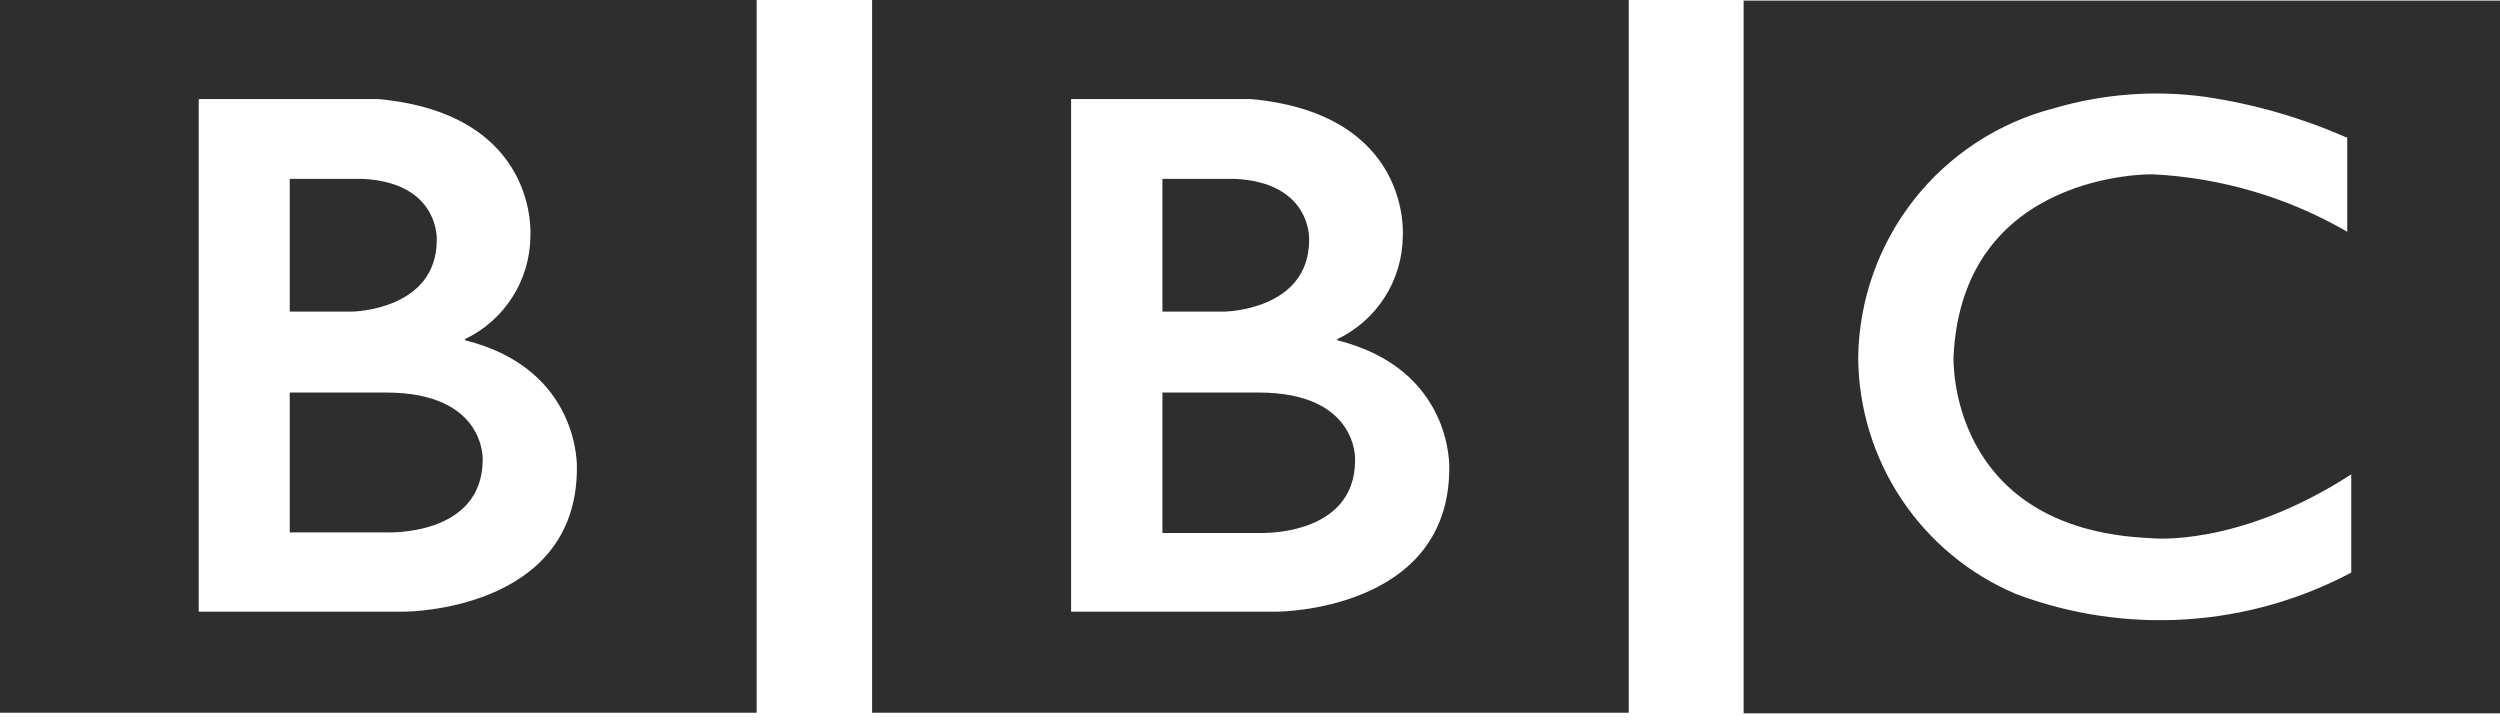
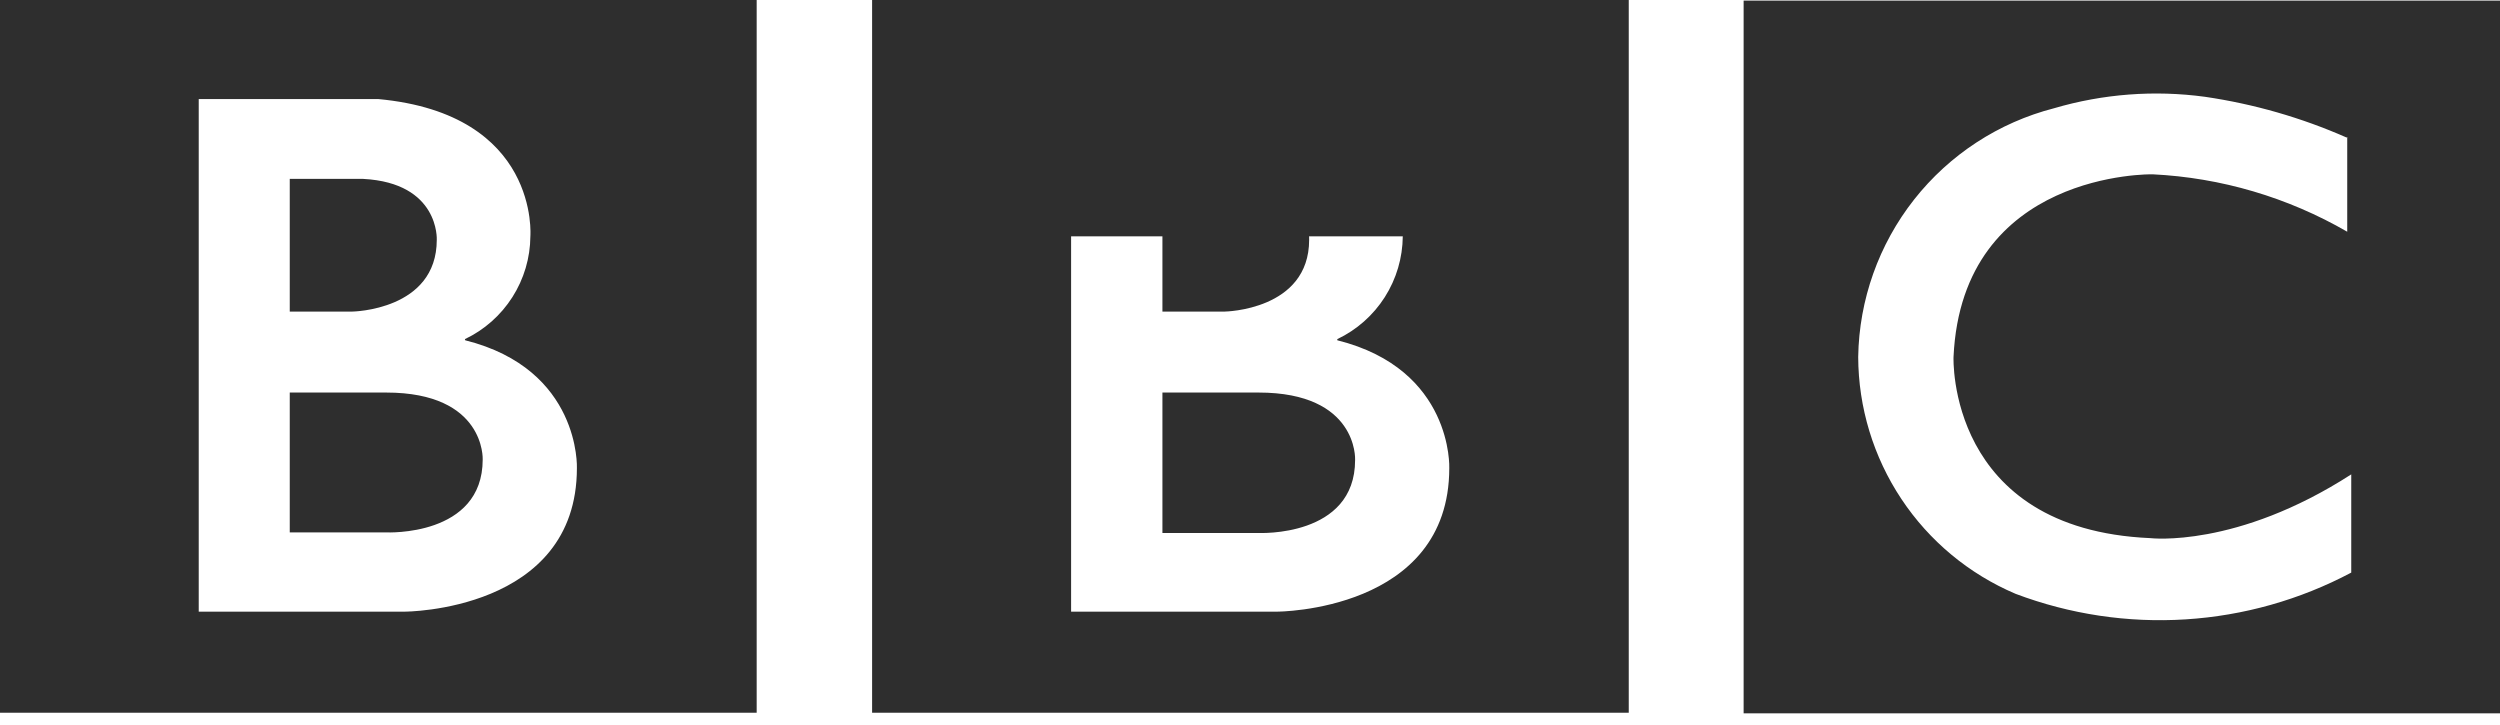
<svg xmlns="http://www.w3.org/2000/svg" width="100" height="29" viewBox="0 0 100 29" fill="none">
-   <path d="M54.204 18.401C54.204 21.502 50.345 21.319 50.345 21.319H46.497V15.702H50.345C54.319 15.702 54.204 18.378 54.204 18.378V18.401ZM46.497 7.156H49.426C52.481 7.317 52.366 9.591 52.366 9.591C52.366 12.417 48.989 12.463 48.989 12.463H46.497V7.156ZM53.492 13.565C54.27 13.195 54.929 12.612 55.392 11.885C55.855 11.158 56.104 10.315 56.111 9.453C56.111 9.453 56.513 4.56 50.035 3.962H42.844V24.466H51.08C51.08 24.466 57.971 24.466 57.971 18.723C57.971 18.723 58.132 14.771 53.492 13.611V13.565ZM34.884 0H65.15V28.509H34.884V0ZM19.308 18.378C19.308 21.479 15.449 21.296 15.449 21.296H11.59V15.702H15.449C19.423 15.702 19.308 18.378 19.308 18.378ZM11.59 7.156H14.53C17.586 7.317 17.471 9.591 17.471 9.591C17.471 12.417 14.094 12.463 14.094 12.463H11.59V7.156ZM18.596 13.565C19.375 13.195 20.033 12.612 20.496 11.885C20.959 11.158 21.209 10.315 21.215 9.453C21.215 9.453 21.606 4.56 15.127 3.962H7.949V24.466H16.184C16.184 24.466 23.076 24.466 23.076 18.723C23.076 18.723 23.237 14.771 18.608 13.611L18.596 13.565ZM0 0H30.267V28.509H0V0ZM93.889 5.479V9.269C91.513 7.894 88.843 7.106 86.102 6.972C86.102 6.972 78.486 6.823 78.141 14.277C78.141 14.277 77.866 21.169 86.01 21.525C86.01 21.525 89.456 21.939 94.05 18.975V22.904C92.001 23.991 89.743 24.629 87.428 24.775C85.113 24.922 82.793 24.573 80.623 23.753C78.762 22.962 77.173 21.643 76.055 19.959C74.936 18.275 74.335 16.299 74.328 14.277C74.364 11.99 75.15 9.778 76.565 7.981C77.98 6.184 79.947 4.901 82.162 4.33C84.117 3.755 86.172 3.598 88.192 3.871C90.148 4.157 92.057 4.705 93.866 5.502L93.889 5.479ZM69.745 28.532H100V0.023H69.745V28.532Z" fill="#2E2E2E" />
+   <path d="M54.204 18.401C54.204 21.502 50.345 21.319 50.345 21.319H46.497V15.702H50.345C54.319 15.702 54.204 18.378 54.204 18.378V18.401ZM46.497 7.156H49.426C52.481 7.317 52.366 9.591 52.366 9.591C52.366 12.417 48.989 12.463 48.989 12.463H46.497V7.156ZM53.492 13.565C54.27 13.195 54.929 12.612 55.392 11.885C55.855 11.158 56.104 10.315 56.111 9.453H42.844V24.466H51.08C51.08 24.466 57.971 24.466 57.971 18.723C57.971 18.723 58.132 14.771 53.492 13.611V13.565ZM34.884 0H65.15V28.509H34.884V0ZM19.308 18.378C19.308 21.479 15.449 21.296 15.449 21.296H11.59V15.702H15.449C19.423 15.702 19.308 18.378 19.308 18.378ZM11.59 7.156H14.53C17.586 7.317 17.471 9.591 17.471 9.591C17.471 12.417 14.094 12.463 14.094 12.463H11.59V7.156ZM18.596 13.565C19.375 13.195 20.033 12.612 20.496 11.885C20.959 11.158 21.209 10.315 21.215 9.453C21.215 9.453 21.606 4.56 15.127 3.962H7.949V24.466H16.184C16.184 24.466 23.076 24.466 23.076 18.723C23.076 18.723 23.237 14.771 18.608 13.611L18.596 13.565ZM0 0H30.267V28.509H0V0ZM93.889 5.479V9.269C91.513 7.894 88.843 7.106 86.102 6.972C86.102 6.972 78.486 6.823 78.141 14.277C78.141 14.277 77.866 21.169 86.01 21.525C86.01 21.525 89.456 21.939 94.05 18.975V22.904C92.001 23.991 89.743 24.629 87.428 24.775C85.113 24.922 82.793 24.573 80.623 23.753C78.762 22.962 77.173 21.643 76.055 19.959C74.936 18.275 74.335 16.299 74.328 14.277C74.364 11.99 75.15 9.778 76.565 7.981C77.98 6.184 79.947 4.901 82.162 4.33C84.117 3.755 86.172 3.598 88.192 3.871C90.148 4.157 92.057 4.705 93.866 5.502L93.889 5.479ZM69.745 28.532H100V0.023H69.745V28.532Z" fill="#2E2E2E" />
</svg>